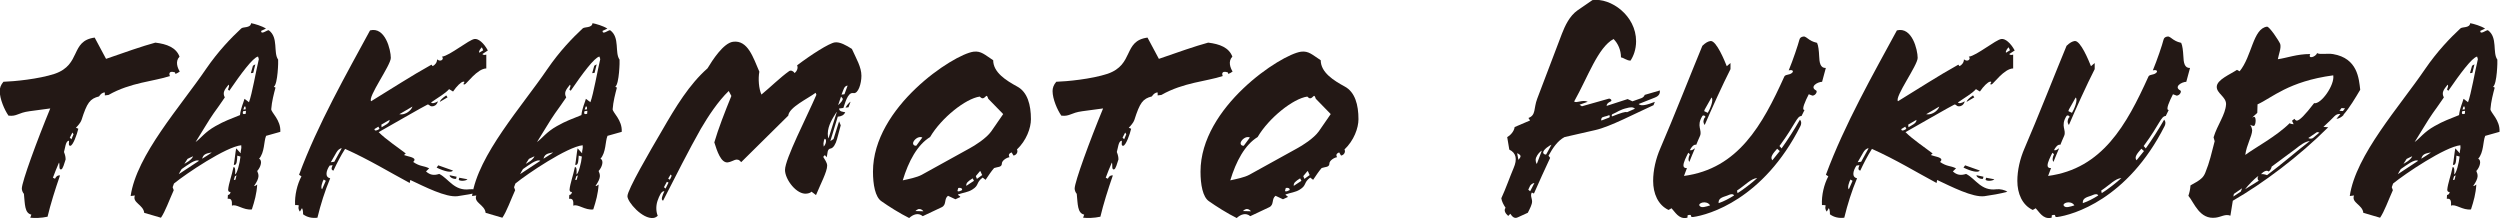
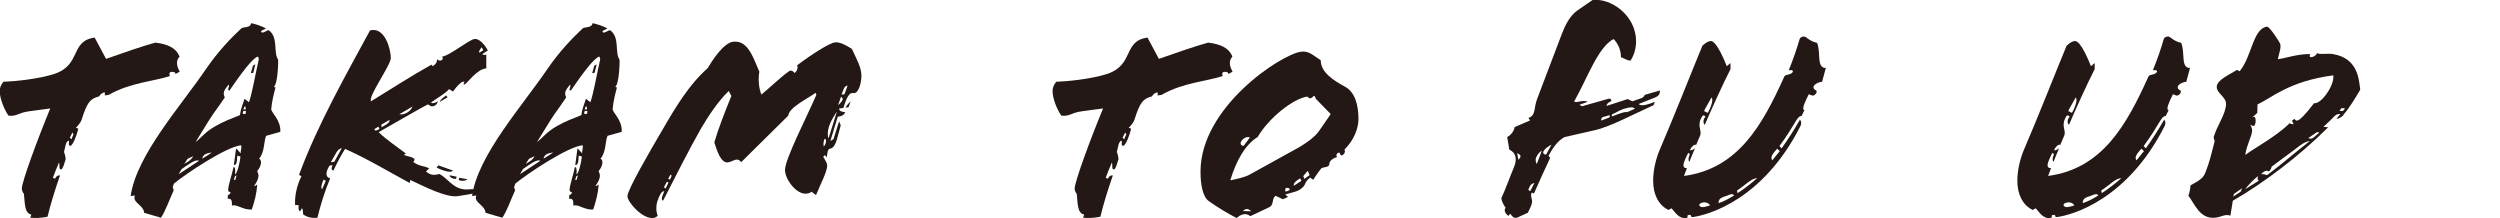
<svg xmlns="http://www.w3.org/2000/svg" id="a" width="113.75mm" height="9.92mm" viewBox="0 0 322.43 28.13">
  <defs>
    <style>.b{fill:#231815;}</style>
  </defs>
  <path class="b" d="M13.6,7.6c2.26-.79,4.8-1.68,6.38-2.1,1.48.18,2.68.63,3.12,1.81-.58.59-.27,1.44.03,1.92-.17.13-.34.22-.55.31l-.07-.2c-.21-.07-.38-.09-.48-.07-.14.02-.24.13-.24.27,0,.1.03.2.07.27-2.06.69-5.08.82-7.92,2.44l-.48.06v-.38c-.31,0-.55.21-.75.51-1.17.3-1.54.79-2.26,3.05-.1.32-.51.79-.72.99l.31.13c-.17.74-.69,2.18-1.03,2.2-.38.02-.03-.72-.24-.65-.38.12-.41.88-.58,1.45.17.42.21.69.21.97-.17.47-.34,1.25-.58,1.28-.34.05-.14-.63-.27-.89-.31.69-.55,1.34-.79,1.96l.27.13c.17-.33.34-.46.65-.43-.65,1.87-1.23,3.73-1.61,5.33-.82.18-1.65.19-2.23.13l.14-.4c-.89-.19-.82-1.36-.96-2.68-.14-.15-.27-.44-.27-.68,0-.86,1.96-6.2,3.67-10.34l-2.68.36c-1.51.2-1.61.7-2.71.57-.51-.72-1.13-2.15-1.13-3.17,0-.41.14-.81.48-1.2,1.34-.04,4.53-.34,6.62-1.03,3.46-1.19,1.96-4.24,5.15-4.67l1.47,2.75ZM9.28,17.1l-.34.66.21.21.27-.65-.14-.22Z" />
  <path class="b" d="M34.25,17.58c-.27.62-.17,2.11-.89,2.9.48.21.21,1.1-.24,1.58.21.49.34.85-.38,1.9-.03.14.31-.08.38-.15-.07,1.18-.34,2.14-.69,3.21-1.06.14-2.02-.76-2.57-.48.03-.69-.07-.95-.55-.89l.03-.49c.17-.02.31-.14.34-.39-.17.02-.31-.06-.31-.3.07-.8.48-1.85.69-2.91.24-.03.24.41.21.93.24-.03.62-1.49.69-2.29l-.41-.12c-.03.55-.03,1.31-.45,1.19.1-.49.21-1.71.31-2.13l.58.64c-.03-.41.14-.53.07-1.04-1.96.2-7.13,3.67-8.68,4.94l-.17.47.14.39c-.58,1.28-1.1,2.76-1.65,3.55l-2.16-.63c-.1-1.05-1.58-1.3-1.2-2.24l-.55.07c.75-5.28,6.48-11.61,9.71-16.37,1.61-2.34,3.22-4,4.56-5.25.24-.24,1.2-.02,1.27-.68.45.08,1.41.36,1.92.7l-.62.29c-.03.59.82-.18.99-.07,1.27.93.55,2.88,1.2,3.78.03.17-.03,3.13-.55,3.5.07.06.1.05.21.11-.21.78-.48,1.81-.55,2.78-.03.42,1.27,1.41,1.17,2.93-.62.15-1.27.38-1.85.52ZM23.38,21.8c-.17.26-.24.41-.38.67l2.61-1.72c-.45-.28-1.58.62-2.23,1.06ZM24.85,20.16c-.27.14-.48.2-.72.34l-.41.64c.14-.09.93-.47,1.13-.98ZM33.22,7.3c-.65.12-2.23,2.26-3.7,4.41l-.17-.15c.1-.29.21-.51.07-.63-.55.69-.79,1.03-.48,1.64-.51.75-.99,1.44-1.44,2.05-.62.87-1.54,2.47-2.33,3.71.69-.5,1.2-1.29,2.57-2.06,1.2-.68,1.92-.91,3.16-1.42.1-.91.45-1.6.58-2.1l.58.44c.41-1.12.89-3.96,1.27-5.56l-.1-.33ZM27.22,19.7v-.03c-.75.14-1.06.25-1.2.81.31-.21.82-.49,1.2-.78ZM30.24,22.76l-.14.46.21-.03.14-.57-.21.13ZM31.3,14.35c-.14.43.1.4.34.33l.03-.38-.38.05ZM31.61,13.76l-.14-.02-.14.4.31-.04-.03-.34ZM32.61,9.4l-.31.04.27-.96.31-.18-.27,1.1Z" />
  <path class="b" d="M62.17,6.98c.21.18.31.1.51.07v1.78c-1.17.02-2.57,2.03-2.78,2.06-.48.06.27-.41-.21-.35-.27.04-.82.56-1.3,1.27l-.51-.31c-.51.58-1.44,1.09-2.33,1.72.17.18.51.07.89-.15-.17.57-.55.62-.65.64-.45.06-.41-.25-.69-.22-.14.02-5.97,3.38-6.31,3.56.93.94,2.64,2.08,3.5,2.75l-.24.2c.45.18,1.34.27,1.37.6,0,.1-.07.18-.17.3.93.63,1.3.44,2.06.82l-.41.4c.51.45.99.55,1.71.32,1.23.62,1.92,2.24,3.91,1.98.45-.06,1.1.09,1.41.32-.86.25-2.16.46-2.95.57-1.51.2-4.29-1.24-6.11-2.09l-.07.39c-2.57-1.37-5.21-3-8.34-4.4-.55.86-1.03,1.79-1.51,2.81-.21-.08-.34-.19-.1-.71l-.38.05c-.41.57-.69,1.5.07,1.64-.69,1.64-1.23,3.36-1.65,5.09-.69.09-1.34-.06-1.85-.44,0-.34-.03-.61-.14-.8l-.27.45c-.17-.22-.24-.45-.14-.8-.14-.05-.31-.06-.48-.04-.07-1.26.27-2.68.82-3.71l-.31-.2c2.4-6.5,6.17-13.11,9.16-18.63,1.96-.5,2.68,2.52,2.68,3.55,0,.96-3.02,5.07-2.54,5.59,2.74-1.67,5.11-3.23,7.79-4.72l.14.19c.34-.15.58-.49.58-.87.24.17.34.16.45.15.24-.03.41-.3.17-.5h.03c.99-.14,3.46-2.19,4.18-2.28.51-.07,1.2.52,1.72,1.48l-.72.47ZM41.7,23.16c-.14.22-.45,1.09-.21,1.26l.48-1.09-.27-.17ZM43.34,19.67l-.72,1.26.45-.06.96-1.74c-.27,0-.55.28-.69.54ZM48.76,16.34l-.51.31c0,.34.41.15.65-.02l-.14-.29ZM49.14,16.08l.03.34c.34-.22,1.1-.53,1.03-.96l-1.06.62ZM51.47,14.74c.17.01.31.03.45,0,.62-.12,1.1-.59,1.23-.99l-1.68.98ZM56.27,21.63l.21-.3,1.89.67c-.17.33-1.1.11-2.09-.37ZM56.69,13.14c0-.17.31-.49.82-.83l.17.25-.99.58ZM58.78,23.08c-.51.04-.89-.32-.82-.47l.89.19-.07.28ZM59.12,23.21l.07-.28,1.06.2c-.14.19-.86.29-1.13.08ZM62.11,6.1c-.14.12-.45.51-.34.7l.51-.31-.17-.39Z" />
  <path class="b" d="M78.3,17.58c-.27.62-.17,2.11-.89,2.9.48.21.21,1.1-.24,1.58.21.49.34.85-.38,1.9-.03.14.31-.08.38-.15-.07,1.18-.34,2.14-.69,3.21-1.06.14-2.02-.76-2.57-.48.03-.69-.07-.95-.55-.89l.03-.49c.17-.02.31-.14.34-.39-.17.02-.31-.06-.31-.3.07-.8.48-1.85.69-2.91.24-.03.24.41.21.93.24-.03.62-1.49.69-2.29l-.41-.12c-.03.55-.03,1.31-.45,1.19.1-.49.21-1.71.31-2.13l.58.64c-.03-.41.14-.53.07-1.04-1.96.2-7.13,3.67-8.68,4.94l-.17.47.14.39c-.58,1.28-1.1,2.76-1.65,3.55l-2.16-.63c-.1-1.05-1.58-1.3-1.2-2.24l-.55.07c.75-5.28,6.48-11.61,9.71-16.37,1.61-2.34,3.22-4,4.56-5.25.24-.24,1.2-.02,1.27-.68.45.08,1.41.36,1.92.7l-.62.29c-.03.59.82-.18.99-.07,1.27.93.55,2.88,1.2,3.78.03.17-.03,3.13-.55,3.5.07.06.1.05.21.11-.21.78-.48,1.81-.55,2.78-.03.42,1.27,1.41,1.17,2.93-.62.15-1.27.38-1.85.52ZM67.42,21.8c-.17.26-.24.41-.38.67l2.61-1.72c-.45-.28-1.58.62-2.23,1.06ZM68.9,20.16c-.27.14-.48.2-.72.34l-.41.64c.14-.09.93-.47,1.13-.98ZM77.27,7.3c-.65.12-2.23,2.26-3.7,4.41l-.17-.15c.1-.29.21-.51.07-.63-.55.69-.79,1.03-.48,1.64-.51.75-1,1.44-1.44,2.05-.62.87-1.54,2.47-2.33,3.71.69-.5,1.2-1.29,2.57-2.06,1.2-.68,1.92-.91,3.16-1.42.1-.91.45-1.6.58-2.1l.58.44c.41-1.12.89-3.96,1.27-5.56l-.1-.33ZM71.26,19.7v-.03c-.75.14-1.06.25-1.2.81.31-.21.82-.49,1.2-.78ZM74.28,22.76l-.14.46.21-.03.14-.57-.21.13ZM75.35,14.35c-.14.43.1.4.34.33l.03-.38-.38.05ZM75.65,13.76l-.14-.02-.14.4.31-.04-.03-.34ZM76.65,9.4l-.31.04.27-.96.31-.18-.27,1.1Z" />
  <path class="b" d="M110.02,12.01c-.75-.14-1.1,1.52-1.27,1.92l-.55.07c0,.41.48.42.79.48-.17.4-.55.55-.96.57l-.96,3.15.41-.26.72-2.29.21.52-.48,1.78c-.17.64-.48,1.16-.82,1.21-.48.06-.38.67-.51,1.13l-.24-.28-.21.23c.17.32.51.72.51,1.13,0,.79-.86,2.38-1.44,3.8l-.58-.44c-.07.08-.17.13-.27.17s-.21.06-.34.08c-1.3.18-2.81-1.82-2.81-3.05,0-1.41,2.81-6.83,4.05-9.7l-.1-.26c-.99.75-3.43,1.87-3.53,2.95l-6.07,6c-.58-.71-.99-.07-1.72.03-.89.12-1.41-1.49-1.75-2.58.51-1.75,1.37-3.96,2.2-5.99l-.34-.64c-1.37,1.32-2.64,3.24-3.6,4.88-1.44,2.53-3.4,6.39-4.87,9.27-.34-.09-.07-.71.17-1.22-.38-.05-.65.57-.89,1.25-.24.72-.17,1.46.03,1.92-.17.16-.34.25-.55.28-1.41.19-3.36-2.05-3.36-2.81,0-.82,2.88-5.77,4.46-8.46,1.78-3.09,3.53-5.97,5.87-8.03.65-1.08,2.06-3.26,3.29-3.43,1.92-.26,2.61,2.05,3.4,3.86-.17.91-.07,2.2.27,2.95,1.1-.9,2.47-2.25,3.57-3.02.24-.17.55,0,.72.25.27-.24.48-.65.31-1,1.82-1.38,4.12-2.85,4.87-2.96.65-.09,1.48.38,2.2.84.58,1.29,1.23,2.34,1.23,3.47,0,1-.41,2.35-1.03,2.23ZM85.98,23.45l-.38.7.21.18.38-.77-.21-.11ZM86.15,23.05l.21.14c.17-.37.34-.53.1-.67l-.31.52ZM106.18,18.5c0,.17.03.34.03.41.27-.24.45-.92.14-1.01-.1.12-.14.36-.17.61ZM107.9,14.46h-.03c-.48.75-1.13,1.74-1.13,2.8,0,.21.03.37.07.57h.03s1.06-3.37,1.06-3.37ZM108.45,12.46l-.38,1.11c.38-.33.69-.71.58-.87l-.21-.25ZM108.89,12.16l.41-1.12c-.48.06-.51.52-.79,1.17l.38-.05ZM109.41,13.84l-.38.05c.14-.29.48-.68.65-.77l-.27.72Z" />
-   <path class="b" d="M131.15,19.29c.17.32-.07.73-.45.78l-.24-.41c-.27.11-.48.27-.27.62-.38.05-.99.44-.99.82,0,.51-.58.42-1,.58-.38.43-.69.92-1.1,1.52l-.38-.29c-.89.67-.41.98-1.34,1.55-.55.35-1.2.4-1.82.62-.1.12.31.2.27.34l-.62.29-.96-.45c-.55.42-.14,1.15-.82,1.48-.82.39-1.48.71-2.44,1.15-.58-.5-1.27-.21-1.75.24-1.2-.59-2.68-1.53-3.57-2.16-.82-.54-1.1-2.18-1.1-3.83,0-8.33,10.39-15.12,12.97-15.47.99-.13,1.48.42,2.54,1.1,0,1.58,1.68,2.62,3.09,3.39,1.34.71,1.78,2.37,1.78,4.22,0,1.13-.58,2.75-1.82,3.92ZM127.45,12.76c-.1-.29-.17-.49-.31-.34s-.27.24-.38.26c-.24.03-.38-.22-.41-.22-1.82.25-4.97,2.76-6.41,5.22-1.65,1.01-2.78,3.12-3.53,5.59.79-.17,1.82-.38,2.44-.71l6.17-3.41c.69-.37,2.16-1.29,2.81-2.2l1.54-2.23-1.92-1.97ZM118.94,17.74c-.51-.24-1.13.32-1.2.71,0,.21.1.36.41.36l.79-1.07ZM119.08,27.26c-.14-.19-.38-.33-.62-.29-.14.05-.27.11-.41.26l1.03.03ZM123.57,24.25c0,.1-.14.36-.07.42.14.08.41-.06.58-.15,0-.24-.17-.32-.51-.27ZM125.43,23.01c-.62.39-.86.6-.82.97l.99-.65-.17-.32ZM126.39,22.06l-.55.66.14.36.69-.5c-.1-.09-.17-.46-.27-.51Z" />
  <path class="b" d="M149.44,7.6c2.26-.79,4.8-1.68,6.38-2.1,1.48.18,2.68.63,3.12,1.81-.58.59-.27,1.44.03,1.92-.17.13-.34.22-.55.31l-.07-.2c-.21-.07-.38-.09-.48-.07-.14.02-.24.13-.24.27,0,.1.03.2.07.27-2.06.69-5.08.82-7.92,2.44l-.48.06v-.38c-.31,0-.55.21-.75.51-1.17.3-1.54.79-2.26,3.05-.1.32-.51.79-.72.99l.31.13c-.17.74-.69,2.18-1.03,2.2-.38.02-.03-.72-.24-.65-.38.12-.41.88-.58,1.45.17.42.21.69.21.97-.17.47-.34,1.25-.58,1.28-.34.05-.14-.63-.27-.89-.31.69-.55,1.34-.79,1.96l.27.13c.17-.33.34-.46.65-.43-.65,1.87-1.23,3.73-1.61,5.33-.82.18-1.65.19-2.23.13l.14-.4c-.89-.19-.82-1.36-.96-2.68-.14-.15-.27-.44-.27-.68,0-.86,1.96-6.2,3.67-10.34l-2.68.36c-1.51.2-1.61.7-2.71.57-.51-.72-1.13-2.15-1.13-3.17,0-.41.14-.81.48-1.2,1.34-.04,4.53-.34,6.62-1.03,3.46-1.19,1.96-4.24,5.15-4.67l1.47,2.75ZM145.11,17.1l-.34.66.21.21.27-.65-.14-.22Z" />
  <path class="b" d="M173.41,19.29c.17.32-.07.73-.45.78l-.24-.41c-.27.11-.48.27-.27.62-.38.05-.99.44-.99.82,0,.51-.58.42-1,.58-.38.43-.69.92-1.1,1.52l-.38-.29c-.89.67-.41.98-1.34,1.55-.55.35-1.2.4-1.82.62-.1.12.31.2.27.34l-.62.29-.96-.45c-.55.42-.14,1.15-.82,1.48-.82.39-1.48.71-2.44,1.15-.58-.5-1.27-.21-1.75.24-1.2-.59-2.68-1.53-3.57-2.16-.82-.54-1.1-2.18-1.1-3.83,0-8.33,10.39-15.12,12.97-15.47.99-.13,1.48.42,2.54,1.1,0,1.58,1.68,2.62,3.09,3.39,1.34.71,1.78,2.37,1.78,4.22,0,1.13-.58,2.75-1.82,3.92ZM169.71,12.76c-.1-.29-.17-.49-.31-.34s-.27.24-.38.26c-.24.03-.38-.22-.41-.22-1.82.25-4.97,2.76-6.41,5.22-1.65,1.01-2.78,3.12-3.53,5.59.79-.17,1.82-.38,2.44-.71l6.17-3.41c.69-.37,2.16-1.29,2.81-2.2l1.54-2.23-1.92-1.97ZM161.2,17.74c-.51-.24-1.13.32-1.2.71,0,.21.1.36.41.36l.79-1.07ZM161.34,27.26c-.14-.19-.38-.33-.62-.29-.14.05-.27.11-.41.26l1.03.03ZM165.83,24.25c0,.1-.14.36-.07.42.14.08.41-.06.58-.15,0-.24-.17-.32-.51-.27ZM167.68,23.01c-.62.39-.86.6-.82.97l.99-.65-.17-.32ZM168.64,22.06l-.55.66.14.36.69-.5c-.1-.09-.17-.46-.27-.51Z" />
  <path class="b" d="M214.1,11.68c.03.37-.1.7-.65.91l-2.09.83c.31.34,1.13.09,2.09-.28l-.17.43c-2.4,1.08-5.59,2.78-7.51,3.21l-3.98.91c-.86.46-1.47,1.33-2.06,2.4l.21.28c-.58,1.21-1.54,3.36-2.09,4.6l-.27-.13c-.24.38.03.75.03,1.16,0,.38-.27.89-.55,1.45l-1.27.58c-.48.24-.75-.1-.99-.45l-.27.28c-.41-.36-.58-.74-.34-1.05-.27-.41-.48-.79-.55-1.23.55-1.17,1.13-2.83,1.58-3.88.51-1.17.34-1.97-.55-2.4l-.27-1.61c.34-.18.89-.7.96-1.3l1.99-.85-.21-.32c1-.37.65-1.22,1.13-2.48l3.19-8.39c.41-1.05.99-2.3,2.02-3.02l1.92-1.32c2.37-.32,5.63,1.99,5.63,5.31,0,1.06-.34,1.93-.72,2.5-.48,0-.86-.36-1.23-.42,0-.93-.38-1.8-.96-2.37-2.02,1.1-3.29,4.87-5.08,8.06.31.27,1.06-.28,1.75.04l-1.06.38.31.2c1.03-.28,2.47-.71,3.46-.98.17-.06.55.23.21.38-.24.1-.48.27-.48.55l2.71-.88.62.29.96-.34c.24-.07.51-.17.62-.49l1.99-.58ZM195.68,19.76l.17.87c.17-.19.27-.35.27-.48s-.14-.26-.45-.39ZM197.36,23.96l-.24.51.24.21.55-1.07c-.21.03-.41.16-.55.35ZM198.87,19.43c-.24.13-.55.45-.75.92-.1.22-.03.66.1.81l.65-1.73ZM200.1,18.68c-.21.06-1.06.62-1.06,1,0,.17.21.28.38.26l.69-1.26ZM207.55,14.86c-.41.19-.86.18-.96.37-.07.11-.1.36,0,.31l.96-.37c.14-.05.07-.35,0-.31ZM209.95,13.92c-1.03.21-1.34.56-1.99.82-.1.05-.1.32,0,.27,1.06-.42,1.71-.64,1.89-.53l1.03-.45c-.24-.24-.51-.2-.93-.12Z" />
  <path class="b" d="M235.06,10.55c-.69.02-1.65.67-.82,1.11.24.1-.03.66-.45.68l-.48-.18c-.45.88-.99,2.06-.55,2.03l-.38.77c-.65.05-.72.99-2.85,3.88l.27.31c.86-1.21,1.68-2.49,2.37-3.71.24.28.17.59.07.81-4.8,9.5-11.87,11.48-13.86,11.75-.24.03-.24-.07-.27-.13,0-.1,0-.17-.24-.14s-.21.1-.21.2c.03.06.07.16-.17.19-.96.13-1.41-.74-1.89-1.25l-.38.22c-1.37-.64-1.99-2.13-1.99-3.75,0-1.37.34-2.86.93-4.21,1.58-3.64,4.15-10.16,5.42-13.22.41-.4.75-.58,1.06-.62.75-.07,1.82,2.57,2.09,3.25l.48-.41v.79c-.99,1.95-2.44,5.13-3.33,7.21-.21-.32-.21-.52-.03-.92.34-.15-.14-.46-.27-.24-.82,1.31.03,1.81-.31,2.58-.14.33-.31.69-.48,1.13-.31-.1-.65.33-.82.69.21.07.41-.06.62-.22h.03c-.24.54-.51,1.23-.72,1.74-.14-.19-.17-.46.07-1l-.21-.18c-.27.55-.62,1.22-.62,1.63,0,.24.14.36.45.35-.14.36-.27.72-.38,1.01,7-.94,10.12-6.58,12.93-12.79.1-.32.65-.22.96-.47.31-.21.17-.5-.38-.36.55-1.31,1.23-3.36,1.37-3.92.07-.32.27-.41.55-.45.21-.03.45.21.75.41.38.26.82.37.99.41.17.35.24,1.03.27,1.71.03.82.14,1.56.86,1.53l-.48,1.78ZM220.58,26.5c-.45-.73-1.68-.29-1.34.08.14.15.31.16.55.13s.55-.14.79-.21ZM219.9,14.1c-.03.07-.1.22-.07.25l.45.21c.24-.38.82-1.69.48-1.98l-.86,1.52ZM223.02,25.14c-.58.28-1.41.29-1.34,1.07.69-.23,1.37-.6,1.99-.99-.1-.23-.41-.18-.65-.08ZM224.05,24.59l.07.33c.72-.44,1.96-1.4,2.54-1.95-.82.08-1.41.81-2.61,1.62ZM229.23,19.19c-.51.58-.96,1.09-.62,1.49l.96-1.19-.34-.3Z" />
-   <path class="b" d="M259.17,6.98c.21.18.31.1.51.07v1.78c-1.17.02-2.57,2.03-2.78,2.06-.48.06.27-.41-.21-.35-.27.04-.82.56-1.3,1.27l-.51-.31c-.51.58-1.44,1.09-2.33,1.72.17.18.51.07.89-.15-.17.57-.55.62-.65.64-.45.06-.41-.25-.69-.22-.14.02-5.97,3.38-6.31,3.56.93.94,2.64,2.08,3.5,2.75l-.24.2c.45.18,1.34.27,1.37.6,0,.1-.07.18-.17.3.93.63,1.3.44,2.06.82l-.41.4c.51.45.99.55,1.71.32,1.23.62,1.92,2.24,3.91,1.98.45-.06,1.1.09,1.41.32-.86.25-2.16.46-2.95.57-1.51.2-4.29-1.24-6.11-2.09l-.07.39c-2.57-1.37-5.21-3-8.34-4.4-.55.86-1.03,1.79-1.51,2.81-.21-.08-.34-.19-.1-.71l-.38.05c-.41.57-.69,1.5.07,1.64-.69,1.64-1.23,3.36-1.65,5.09-.69.09-1.34-.06-1.85-.44,0-.34-.03-.61-.14-.8l-.27.45c-.17-.22-.24-.45-.14-.8-.14-.05-.31-.06-.48-.04-.07-1.26.27-2.68.82-3.71l-.31-.2c2.4-6.5,6.17-13.11,9.16-18.63,1.96-.5,2.68,2.52,2.68,3.55,0,.96-3.02,5.07-2.54,5.59,2.74-1.67,5.11-3.23,7.79-4.72l.14.19c.34-.15.58-.49.58-.87.24.17.34.16.45.15.24-.03.41-.3.17-.5h.03c.99-.14,3.46-2.19,4.18-2.28.51-.07,1.2.52,1.72,1.48l-.72.47ZM238.69,23.16c-.14.22-.45,1.09-.21,1.26l.48-1.09-.27-.17ZM240.34,19.67l-.72,1.26.45-.06.96-1.74c-.27,0-.55.28-.69.54ZM245.76,16.34l-.51.31c0,.34.41.15.65-.02l-.14-.29ZM246.14,16.08l.03.34c.34-.22,1.1-.53,1.03-.96l-1.06.62ZM248.47,14.74c.17.01.31.03.45,0,.62-.12,1.1-.59,1.23-.99l-1.68.98ZM253.27,21.63l.21-.3,1.89.67c-.17.33-1.1.11-2.09-.37ZM253.68,13.14c0-.17.31-.49.82-.83l.17.25-.99.58ZM255.78,23.08c-.51.04-.89-.32-.82-.47l.89.19-.07.28ZM256.12,23.21l.07-.28,1.06.2c-.14.19-.86.29-1.13.08ZM259.1,6.1c-.14.12-.45.51-.34.7l.51-.31-.17-.39Z" />
  <path class="b" d="M282.05,10.55c-.69.02-1.65.67-.82,1.11.24.1-.03.66-.45.68l-.48-.18c-.45.88-.99,2.06-.55,2.03l-.38.77c-.65.05-.72.99-2.85,3.88l.27.31c.86-1.21,1.68-2.49,2.37-3.71.24.28.17.59.07.81-4.8,9.5-11.87,11.48-13.86,11.75-.24.03-.24-.07-.27-.13,0-.1,0-.17-.24-.14s-.21.1-.21.2c.03.06.07.16-.17.19-.96.13-1.41-.74-1.89-1.25l-.38.22c-1.37-.64-1.99-2.13-1.99-3.75,0-1.37.34-2.86.93-4.21,1.58-3.64,4.15-10.16,5.42-13.22.41-.4.75-.58,1.06-.62.75-.07,1.82,2.57,2.09,3.25l.48-.41v.79c-1,1.95-2.44,5.13-3.33,7.21-.21-.31-.21-.52-.03-.92.34-.15-.14-.46-.28-.24-.82,1.31.04,1.81-.31,2.58-.14.33-.31.69-.48,1.13-.31-.1-.65.33-.82.69.21.07.41-.06.62-.22h.03c-.24.54-.51,1.23-.72,1.74-.14-.19-.17-.46.07-1l-.21-.18c-.27.55-.62,1.22-.62,1.63,0,.24.14.36.45.35-.14.36-.27.72-.38,1.01,7-.94,10.12-6.58,12.93-12.79.1-.32.65-.22.96-.47.31-.21.17-.5-.38-.36.55-1.31,1.24-3.36,1.37-3.92.07-.32.27-.41.55-.45.21-.03.45.21.75.41.38.26.82.37.99.41.17.35.24,1.03.28,1.71.03.82.14,1.56.86,1.53l-.48,1.78ZM267.58,26.5c-.45-.73-1.68-.29-1.34.08.14.15.31.16.55.13s.55-.14.79-.21ZM266.89,14.1c-.03.07-.1.22-.07.25l.45.21c.24-.38.82-1.69.48-1.98l-.86,1.52ZM270.01,25.14c-.58.28-1.41.29-1.34,1.07.69-.23,1.37-.6,1.99-.99-.1-.23-.41-.18-.65-.08ZM271.04,24.59l.07.33c.72-.44,1.96-1.4,2.54-1.95-.82.08-1.41.81-2.61,1.62ZM276.22,19.19c-.51.58-.96,1.09-.62,1.49l.96-1.19-.34-.3Z" />
  <path class="b" d="M302.32,14.83c-.24.27-.65.5-.93.5l.51-.62c-.21-.04-.55.04-.75.27-.21.23-.75.75-1.44,1.39l.62.05c-3.74,3.73-8.34,7.2-12.31,9.48l-.31,1.93c-.65-.26-1.17.16-1.89.25-2.09.28-2.78-1.92-3.53-2.82.14-.4.24-.86.27-1.34l.86-.49c.48-.31.82-.56,1.06-1.17.55-1.34.79-2.47,1.2-4.04l-.14-.5c.48-1.61,1.54-2.92,1.61-4.27.03-.96-1.24-1.41-1.2-2.27.03-.9,1.71-1.57,2.61-2.17l.34.19c1.61-1.97,1.71-5.51,3.53-5.76.31-.04,1.54,1.82,1.71,2.24.14.53-.17,1.22-.31,1.96,1.17-.16,2.44-.67,4.18-.67-.34.7.69.39.89-.12.34.23,1.3,0,2.06.13,3.16.54,3.33,3.15,3.5,4.6-.58.97-1.41,2.39-2.16,3.21ZM288.16,25.01l-.07.35.96-.64.17-.43-1.06.73ZM291.21,13.48l-.03,1.07c-.14.19-.41.33-.62.6v.03c.55-.52.48,1.03.17,1.07-.17-.01-.31-.06-.45-.15v.03c.14.19.21.42.24.69-.03.79-.72,1.85-.89,3.17,1.23-.92,4.01-2.39,5.73-4.1.14.12.28.1.51.14l-.21-.45.31-.25c.14.22.27.24.34.23.34-.05,1-.68,2.2-2.25.89.19,2.68-2.35,2.47-3.59-5.8.78-7.92,2.92-9.78,3.75ZM289.63,24.4l1.75-1.09c-.14-.05-.24-.34-.07-.57v-.03c-.51.34-1.37,1.25-1.68,1.67v.03ZM297.93,18.2c-.62.08-1.17.5-1.85,1.04-.75.58-1.96,1.43-3.05,2.26-.03.21-.14.46-.38.63-.24-.21-.62-.05-1,.34.21-.03.55.03.79.13,1.96-1.46,3.91-3.17,5.49-4.38v-.03ZM298.89,17.04l-1.13.77c.21.11.48.14.72-.1l.72-.61-.31-.06ZM302.05,13.94l-.27.35.45.04.27-.35-.45-.04Z" />
-   <path class="b" d="M320.57,17.58c-.27.62-.17,2.11-.89,2.9.48.21.21,1.1-.24,1.58.21.49.34.85-.38,1.9-.03.14.31-.08.38-.15-.07,1.18-.34,2.14-.69,3.21-1.06.14-2.02-.76-2.57-.48.03-.69-.07-.95-.55-.89l.03-.49c.17-.02.31-.14.34-.39-.17.02-.31-.06-.31-.3.07-.8.48-1.85.69-2.91.24-.03.24.41.21.93.24-.03.62-1.49.69-2.29l-.41-.12c-.03.55-.03,1.31-.45,1.19.1-.49.21-1.71.31-2.13l.58.64c-.03-.41.14-.53.07-1.04-1.96.2-7.13,3.67-8.68,4.94l-.17.47.14.39c-.58,1.28-1.1,2.76-1.65,3.55l-2.16-.63c-.1-1.05-1.58-1.3-1.2-2.24l-.55.07c.75-5.28,6.48-11.61,9.71-16.37,1.61-2.34,3.22-4,4.56-5.25.24-.24,1.2-.02,1.27-.68.45.08,1.41.36,1.92.7l-.62.29c-.03.59.82-.18,1-.07,1.27.93.55,2.88,1.2,3.78.03.17-.03,3.13-.55,3.5.07.06.1.05.21.11-.21.78-.48,1.81-.55,2.78-.03.42,1.27,1.41,1.17,2.93-.62.15-1.27.38-1.85.52ZM309.7,21.8c-.17.26-.24.41-.38.67l2.61-1.72c-.45-.28-1.58.62-2.23,1.06ZM311.17,20.16c-.27.14-.48.2-.72.34l-.41.64c.14-.09.93-.47,1.13-.98ZM319.54,7.3c-.65.12-2.23,2.26-3.71,4.41l-.17-.15c.1-.29.21-.51.07-.63-.55.69-.79,1.03-.48,1.64-.51.75-1,1.44-1.44,2.05-.62.87-1.54,2.47-2.33,3.71.69-.5,1.2-1.29,2.57-2.06,1.2-.68,1.92-.91,3.16-1.42.1-.91.45-1.6.58-2.1l.58.44c.41-1.12.89-3.96,1.27-5.56l-.1-.33ZM313.54,19.7v-.03c-.75.14-1.06.25-1.2.81.31-.21.82-.49,1.2-.78ZM316.56,22.76l-.14.46.21-.03.14-.57-.21.13ZM317.62,14.35c-.14.43.1.4.34.33l.03-.38-.38.05ZM317.93,13.76l-.14-.02-.14.4.31-.04-.03-.34ZM318.93,9.4l-.31.04.27-.96.31-.18-.27,1.1Z" />
</svg>